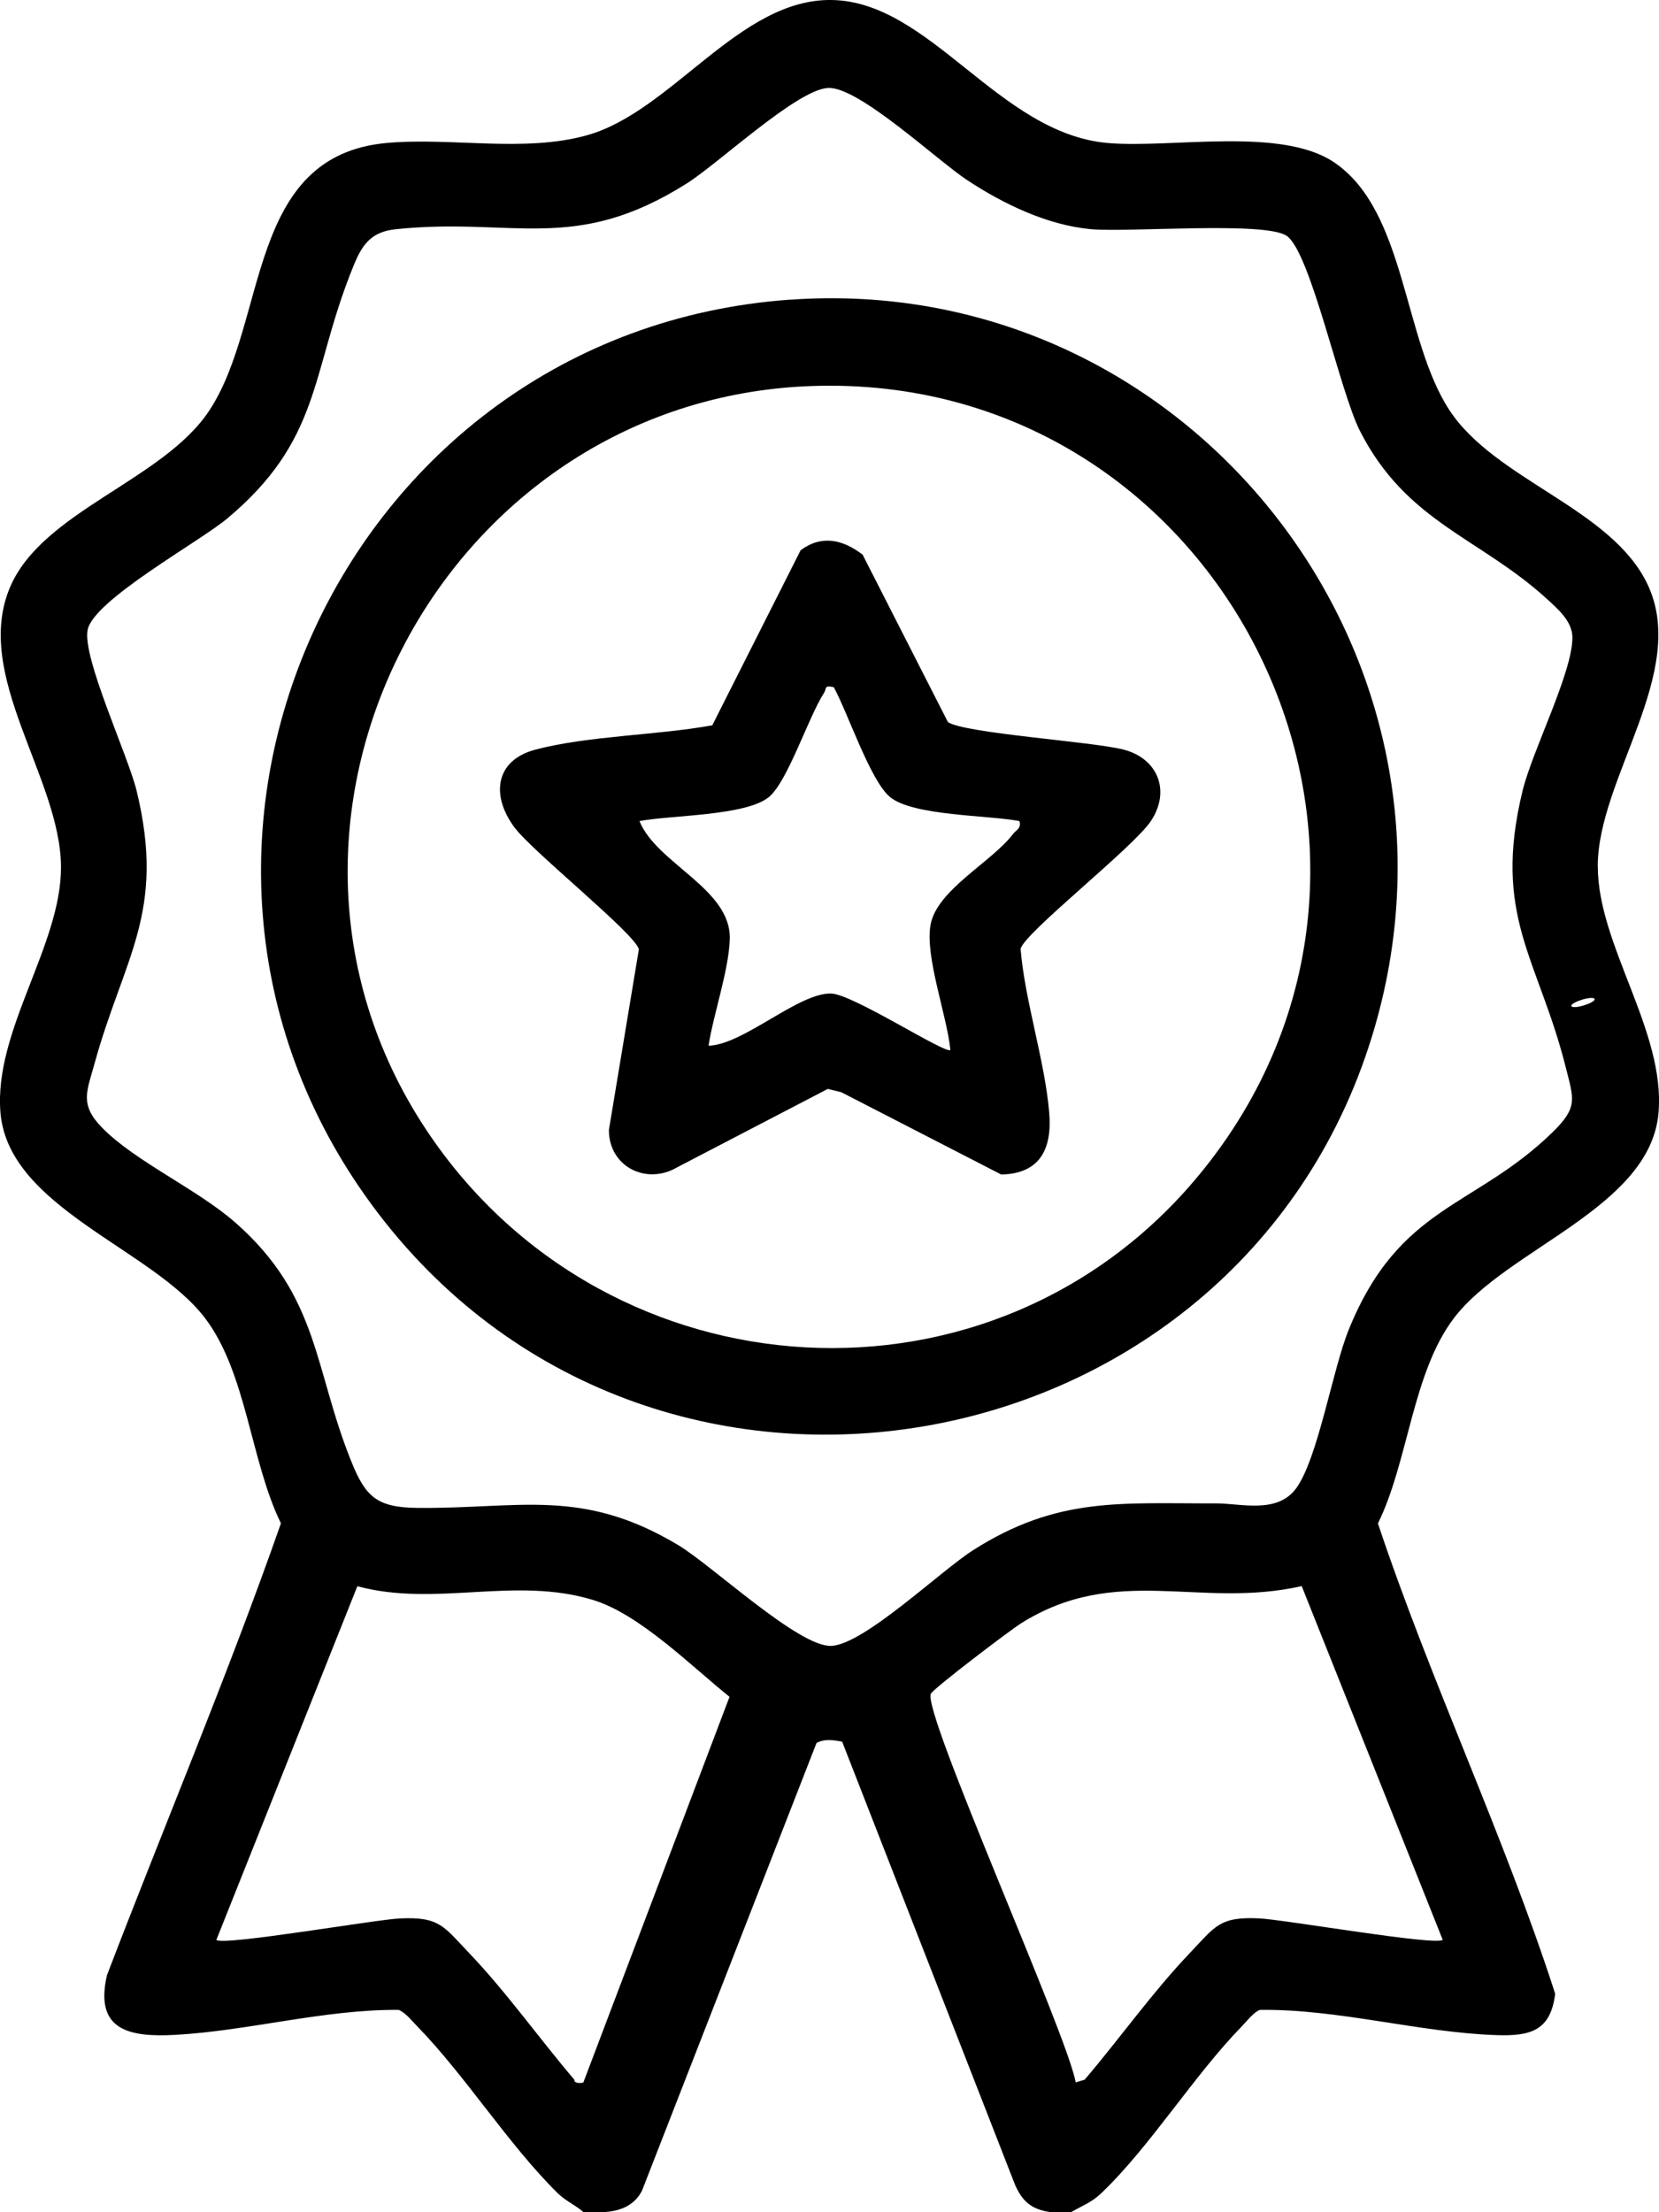
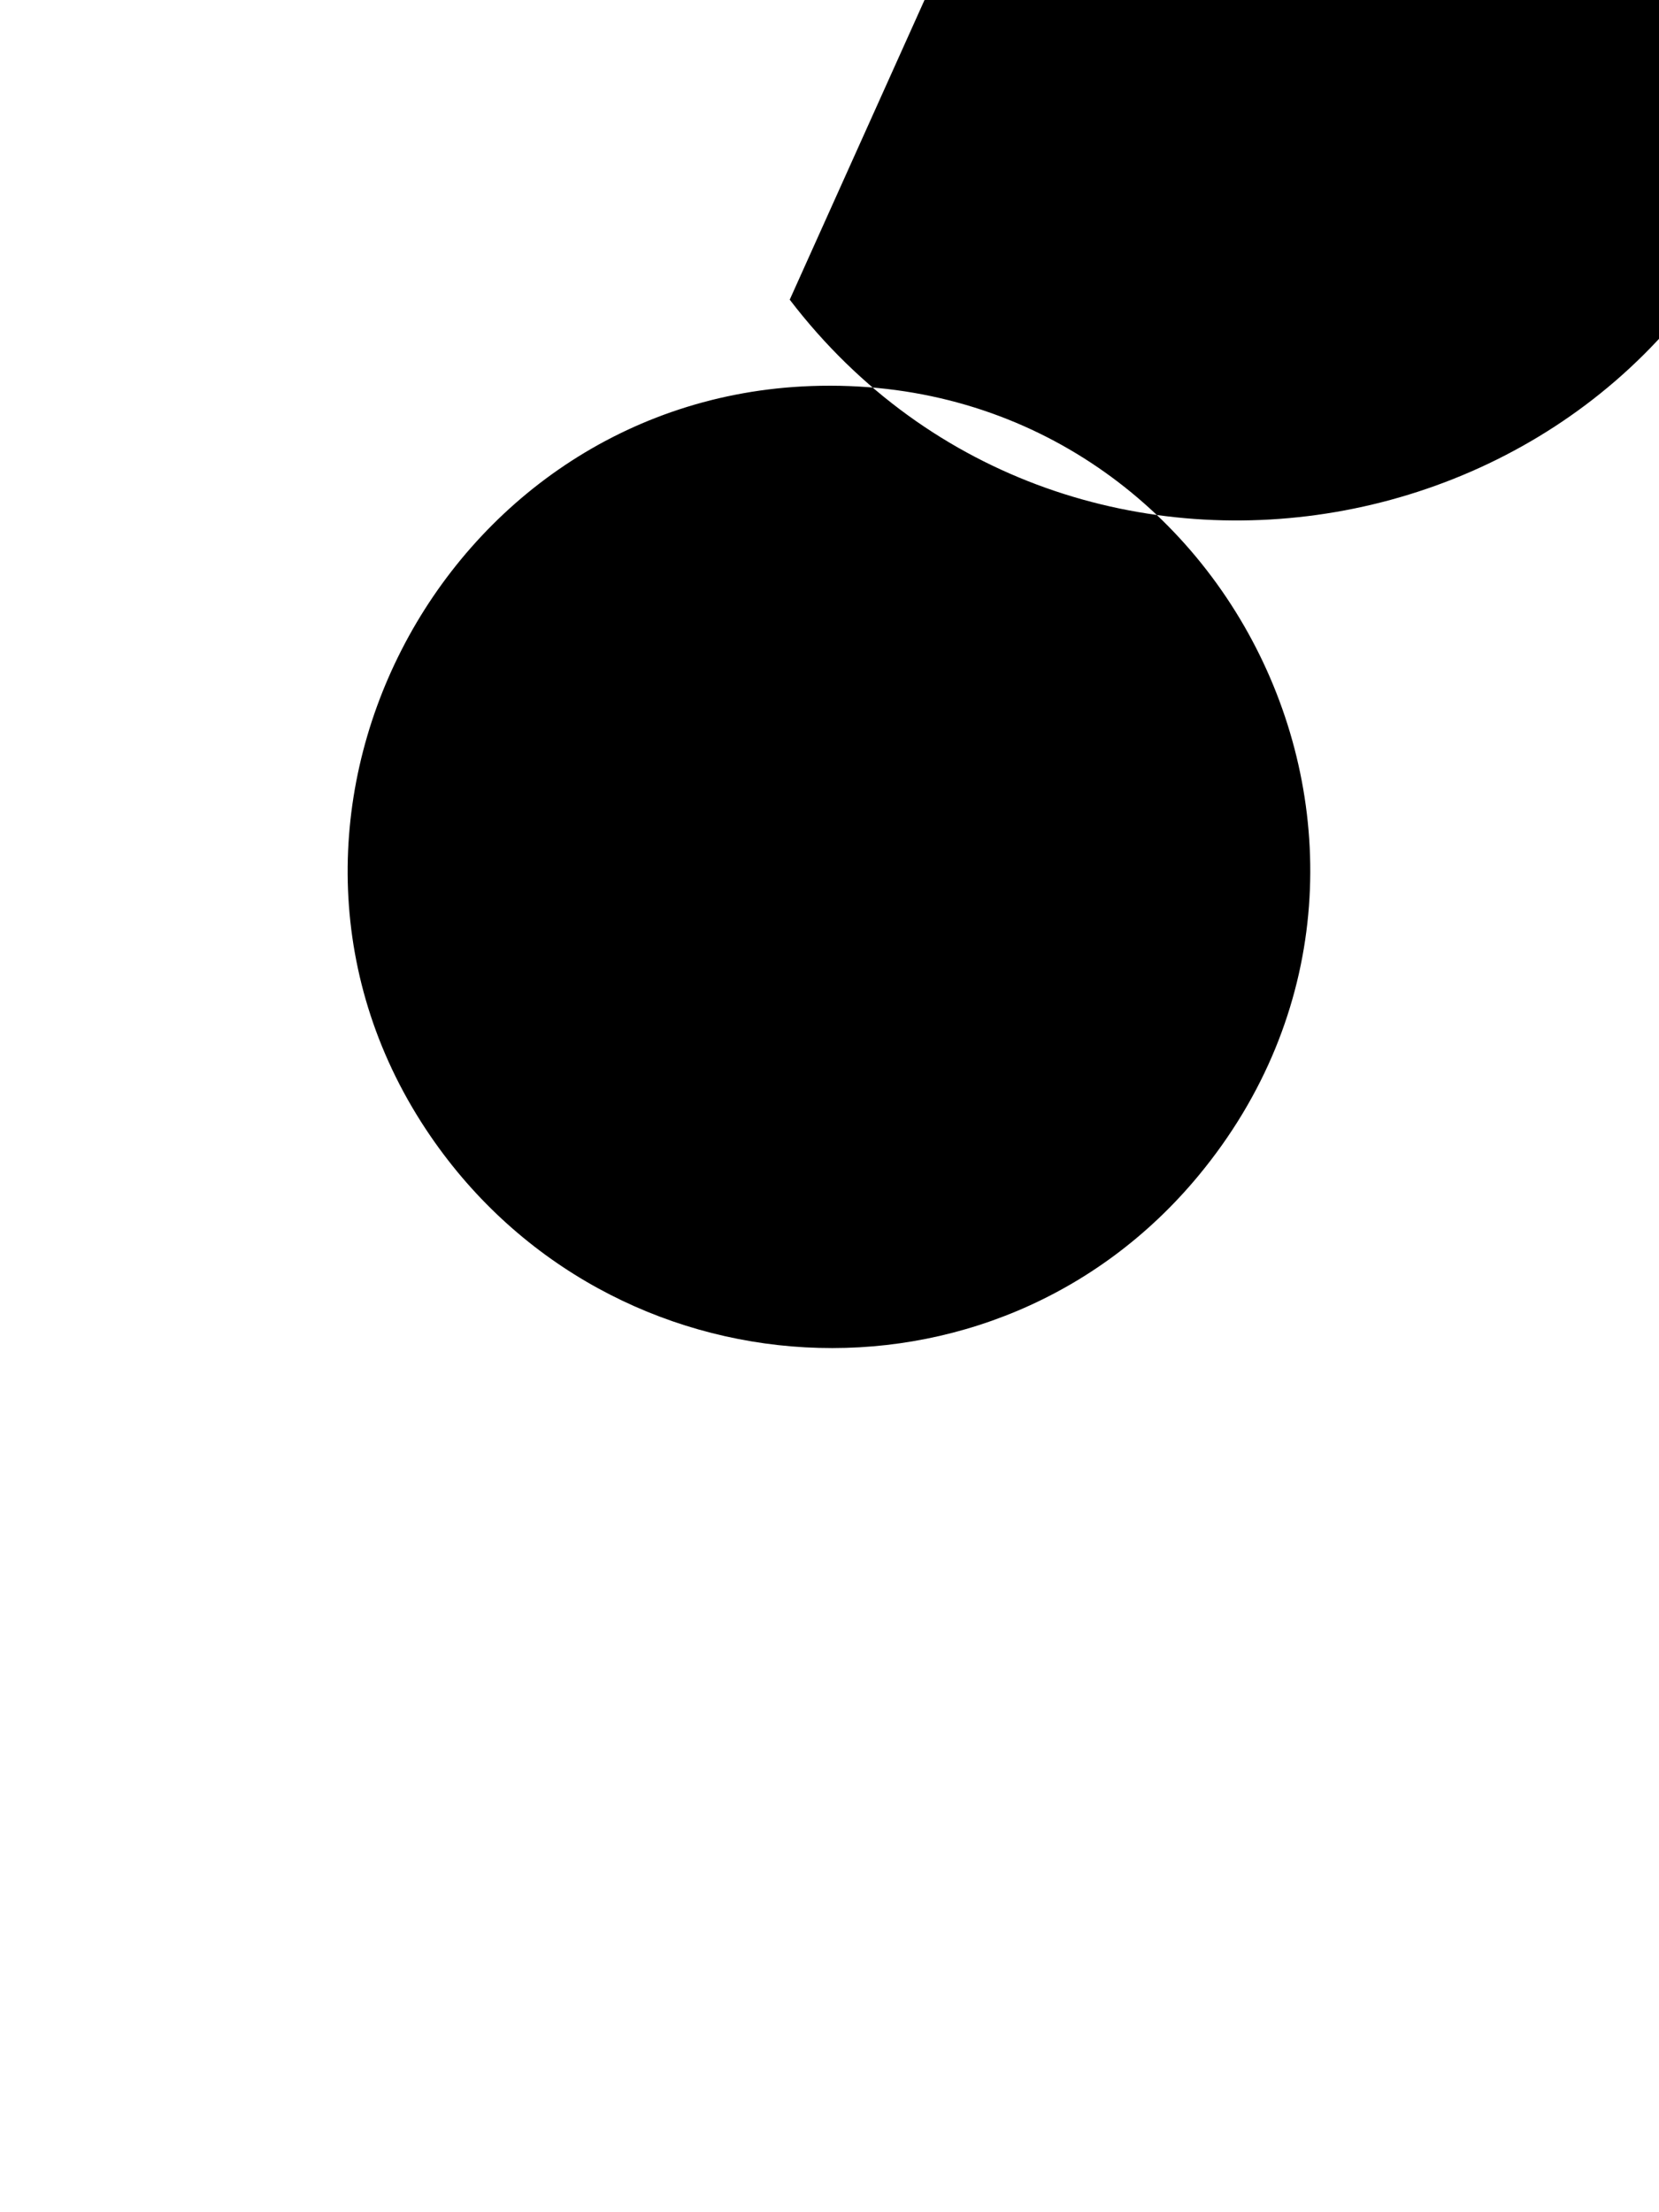
<svg xmlns="http://www.w3.org/2000/svg" data-type="shape" viewBox="0 0 254.04 338.59" data-bbox="-0.005 -0.002 254.049 338.592">
  <g>
-     <path d="M244.66 132.62c0-13.56 14.03-29.85 7.59-43.25-5.57-11.59-23.27-15.88-30.29-26.57-7.14-10.87-6.63-30.43-17.62-37.92-8.11-5.53-24.9-2.15-34.7-2.99C152.91 20.44 142.51.24 127.36 0c-14.16-.22-24.47 17.1-37.53 20.72-9.61 2.66-20.69.28-30.58 1.16-21.58 1.93-18.17 27.22-27.18 40.93C25.03 73.52 6.55 78.19 1.56 89.83c-5.8 13.54 7.69 29.16 7.78 42.83.07 12.03-10.32 25.12-9.27 37.65 1.22 14.59 23.25 20.81 31.34 31.47 6.36 8.37 6.96 21.92 11.61 31.39-8.16 23.3-17.81 46.11-26.64 69.17-1.97 8.5 3.52 9.51 10.45 9.13 11.13-.6 23-3.94 34.26-3.82 1.14.57 1.92 1.61 2.79 2.5 7.43 7.63 13.93 18.05 21.45 25.49 1.31 1.3 2.68 1.8 4 2.95h3.31c2.76-.19 4.64-1.27 5.66-3.25l26.73-68.54c1.18-.68 2.67-.45 3.93-.2l26.44 67.74c1.11 2.6 2.54 3.83 5.35 4.25h3.31c1.79-1.06 3.05-1.41 4.65-2.95 7.5-7.2 14.07-17.9 21.46-25.49.73-.75 1.87-2.23 2.78-2.5 11.89-.17 24.4 3.47 36.2 3.86 5.17.17 8.3-.63 8.99-6.34-7.86-24.31-19.06-47.77-27.14-71.98 4.67-9.48 5.26-23.03 11.63-31.42 8.13-10.7 30.12-16.88 31.34-31.47 1.05-12.51-9.3-25.61-9.3-37.68ZM89.32 318.76c-.08.07-1.44.26-1.37-.42-5.4-6.34-10.39-13.4-16.14-19.42-3.87-4.05-4.5-5.56-10.58-5.27-3.79.18-27.04 4.23-28.1 3.29l21.59-54.14c12.01 3.24 24.09-1.56 36.08 2.1 7.18 2.19 15.06 10.14 20.91 14.83l-22.39 59.05Zm131.59-21.83c-1.06.93-24.31-3.11-28.1-3.29-6.08-.29-6.72 1.22-10.58 5.27-5.75 6.02-10.73 13.08-16.14 19.42l-1.37.42c-1.29-7.36-23.49-56.59-22.18-59.49.36-.8 12.1-9.7 13.76-10.75 14.68-9.24 27.31-2.18 43.03-5.73l21.59 54.14Zm16.86-123.65c-11.99 11.71-23.48 11.12-31.24 30.25-2.5 6.16-4.73 19.81-8.08 24.32-2.91 3.92-8.46 2.26-12.22 2.27-14.66.04-24.29-1.06-37.2 7.15-5.03 3.2-16.71 14.44-21.73 14.66-4.96.22-18.24-12.31-23.47-15.44-14.77-8.84-24.28-5.52-39.94-5.68-6.21-.07-7.92-1.72-10.09-7.1-5.74-14.19-4.89-25.22-17.7-36.52-5.85-5.16-15.37-9.37-20.47-14.58-3.47-3.54-2.33-5.55-1.17-9.75 4.5-16.37 10.99-23.17 6.46-41.82-1.32-5.43-8.35-20.39-7.5-24.63.92-4.58 17.13-13.49 21.36-17.03C49.05 67.45 47.6 57.42 53.61 42.01c1.49-3.82 2.56-6.45 6.97-6.92 17.99-1.89 27.35 3.87 44.57-7 4.94-3.12 16.89-14.38 21.65-14.63 4.67-.24 16.74 11.11 21.3 14.11 5.54 3.65 12.25 6.89 18.94 7.51 5.72.53 26.85-1.26 30.03 1.05 3.66 2.66 8.07 23.71 11.17 29.82 7.11 13.99 18.35 16.36 28.56 25.66 1.71 1.56 3.96 3.47 3.98 5.94.04 5.35-6.13 17.32-7.63 23.49-4.68 19.23 2.4 25.61 6.61 42.33 1.22 4.85 1.91 6.1-1.99 9.91m2.98-19.17c-.84-.39 2.39-1.61 3.3-1.31.84.39-2.39 1.61-3.3 1.31" />
-     <path d="M120.93 45.87C52.05 50.81 15.85 130.73 57.97 185.8c43.05 56.27 132.84 39.23 152.53-28.53 16.87-58.05-29.21-115.72-89.57-111.39Zm62.63 134.04c-31.38 37.92-90.03 34.29-117.65-6.02-32.5-47.44 1.29-112.76 58.32-114.8 63.38-2.26 99.92 71.76 59.33 120.82" />
-     <path d="M172.02 114.73c-4.84-1.23-24.44-2.49-26.87-4.21L132.09 84.9c-3.04-2.32-6.25-3.07-9.49-.68l-13.53 26.8c-8.4 1.53-18.94 1.59-27.04 3.71-6.28 1.64-6.85 7.09-3.25 11.92 2.81 3.76 18.48 16.27 19.05 18.66l-4.59 27.65c0 5.62 5.72 8.48 10.43 5.73l23.08-12.01 2.07.5 24.5 12.6c5.95-.13 7.79-3.93 7.35-9.39-.65-7.97-3.7-17-4.39-25.13.47-2.4 17.27-15.52 19.97-19.61 3.02-4.56 1.09-9.56-4.23-10.92m-16.9 12.94c-3.3 4.31-11.64 8.54-12.62 13.86-.9 4.87 2.52 13.93 3.03 19.19-.78.64-14.85-8.49-18.2-8.64-4.98-.21-13.5 7.86-18.83 7.98.76-4.88 3.1-11.53 3.25-16.3.25-7.7-11.17-11.54-13.83-18.08 4.81-.92 16.26-.78 19.81-3.67 2.89-2.36 6.05-12.25 8.47-15.98.41-.64-.07-1.18 1.47-.85 2.13 3.85 5.6 14.35 8.63 16.83 3.54 2.89 14.99 2.75 19.81 3.67.3 1.15-.48 1.32-.98 1.98Z" />
+     <path d="M120.93 45.87c43.05 56.27 132.84 39.23 152.53-28.53 16.87-58.05-29.21-115.72-89.57-111.39Zm62.63 134.04c-31.38 37.92-90.03 34.29-117.65-6.02-32.5-47.44 1.29-112.76 58.32-114.8 63.38-2.26 99.92 71.76 59.33 120.82" />
  </g>
</svg>